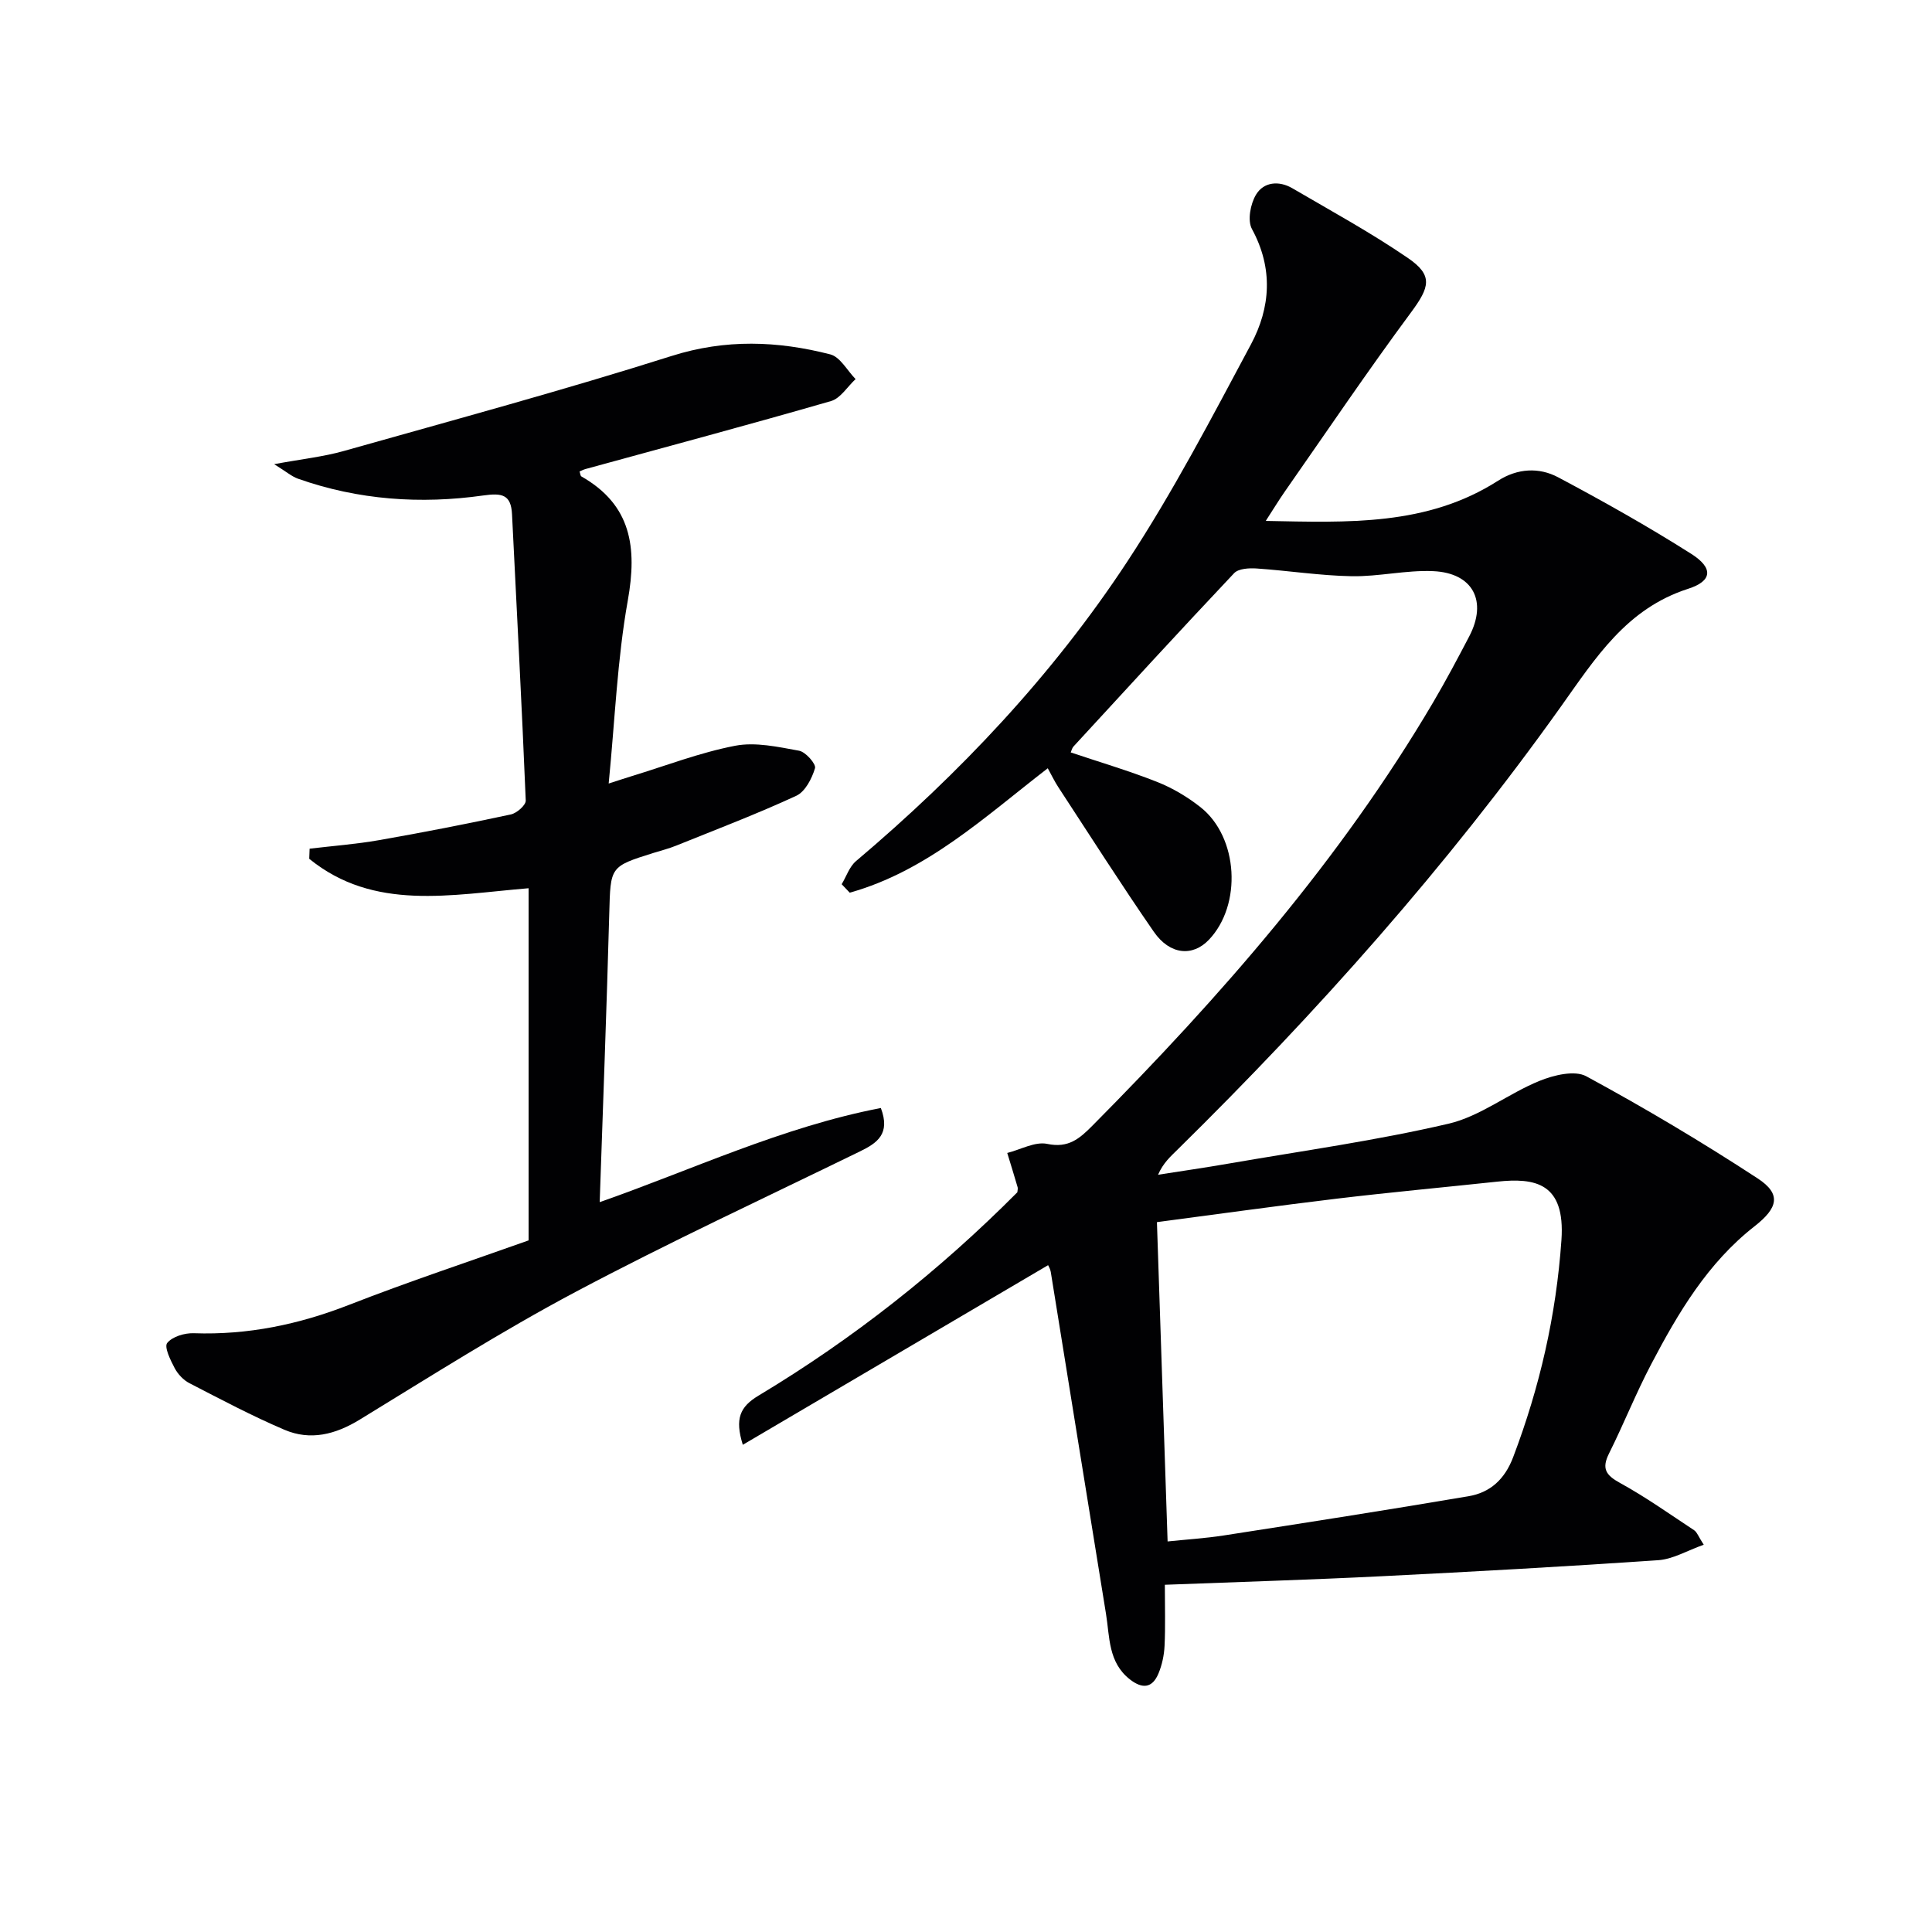
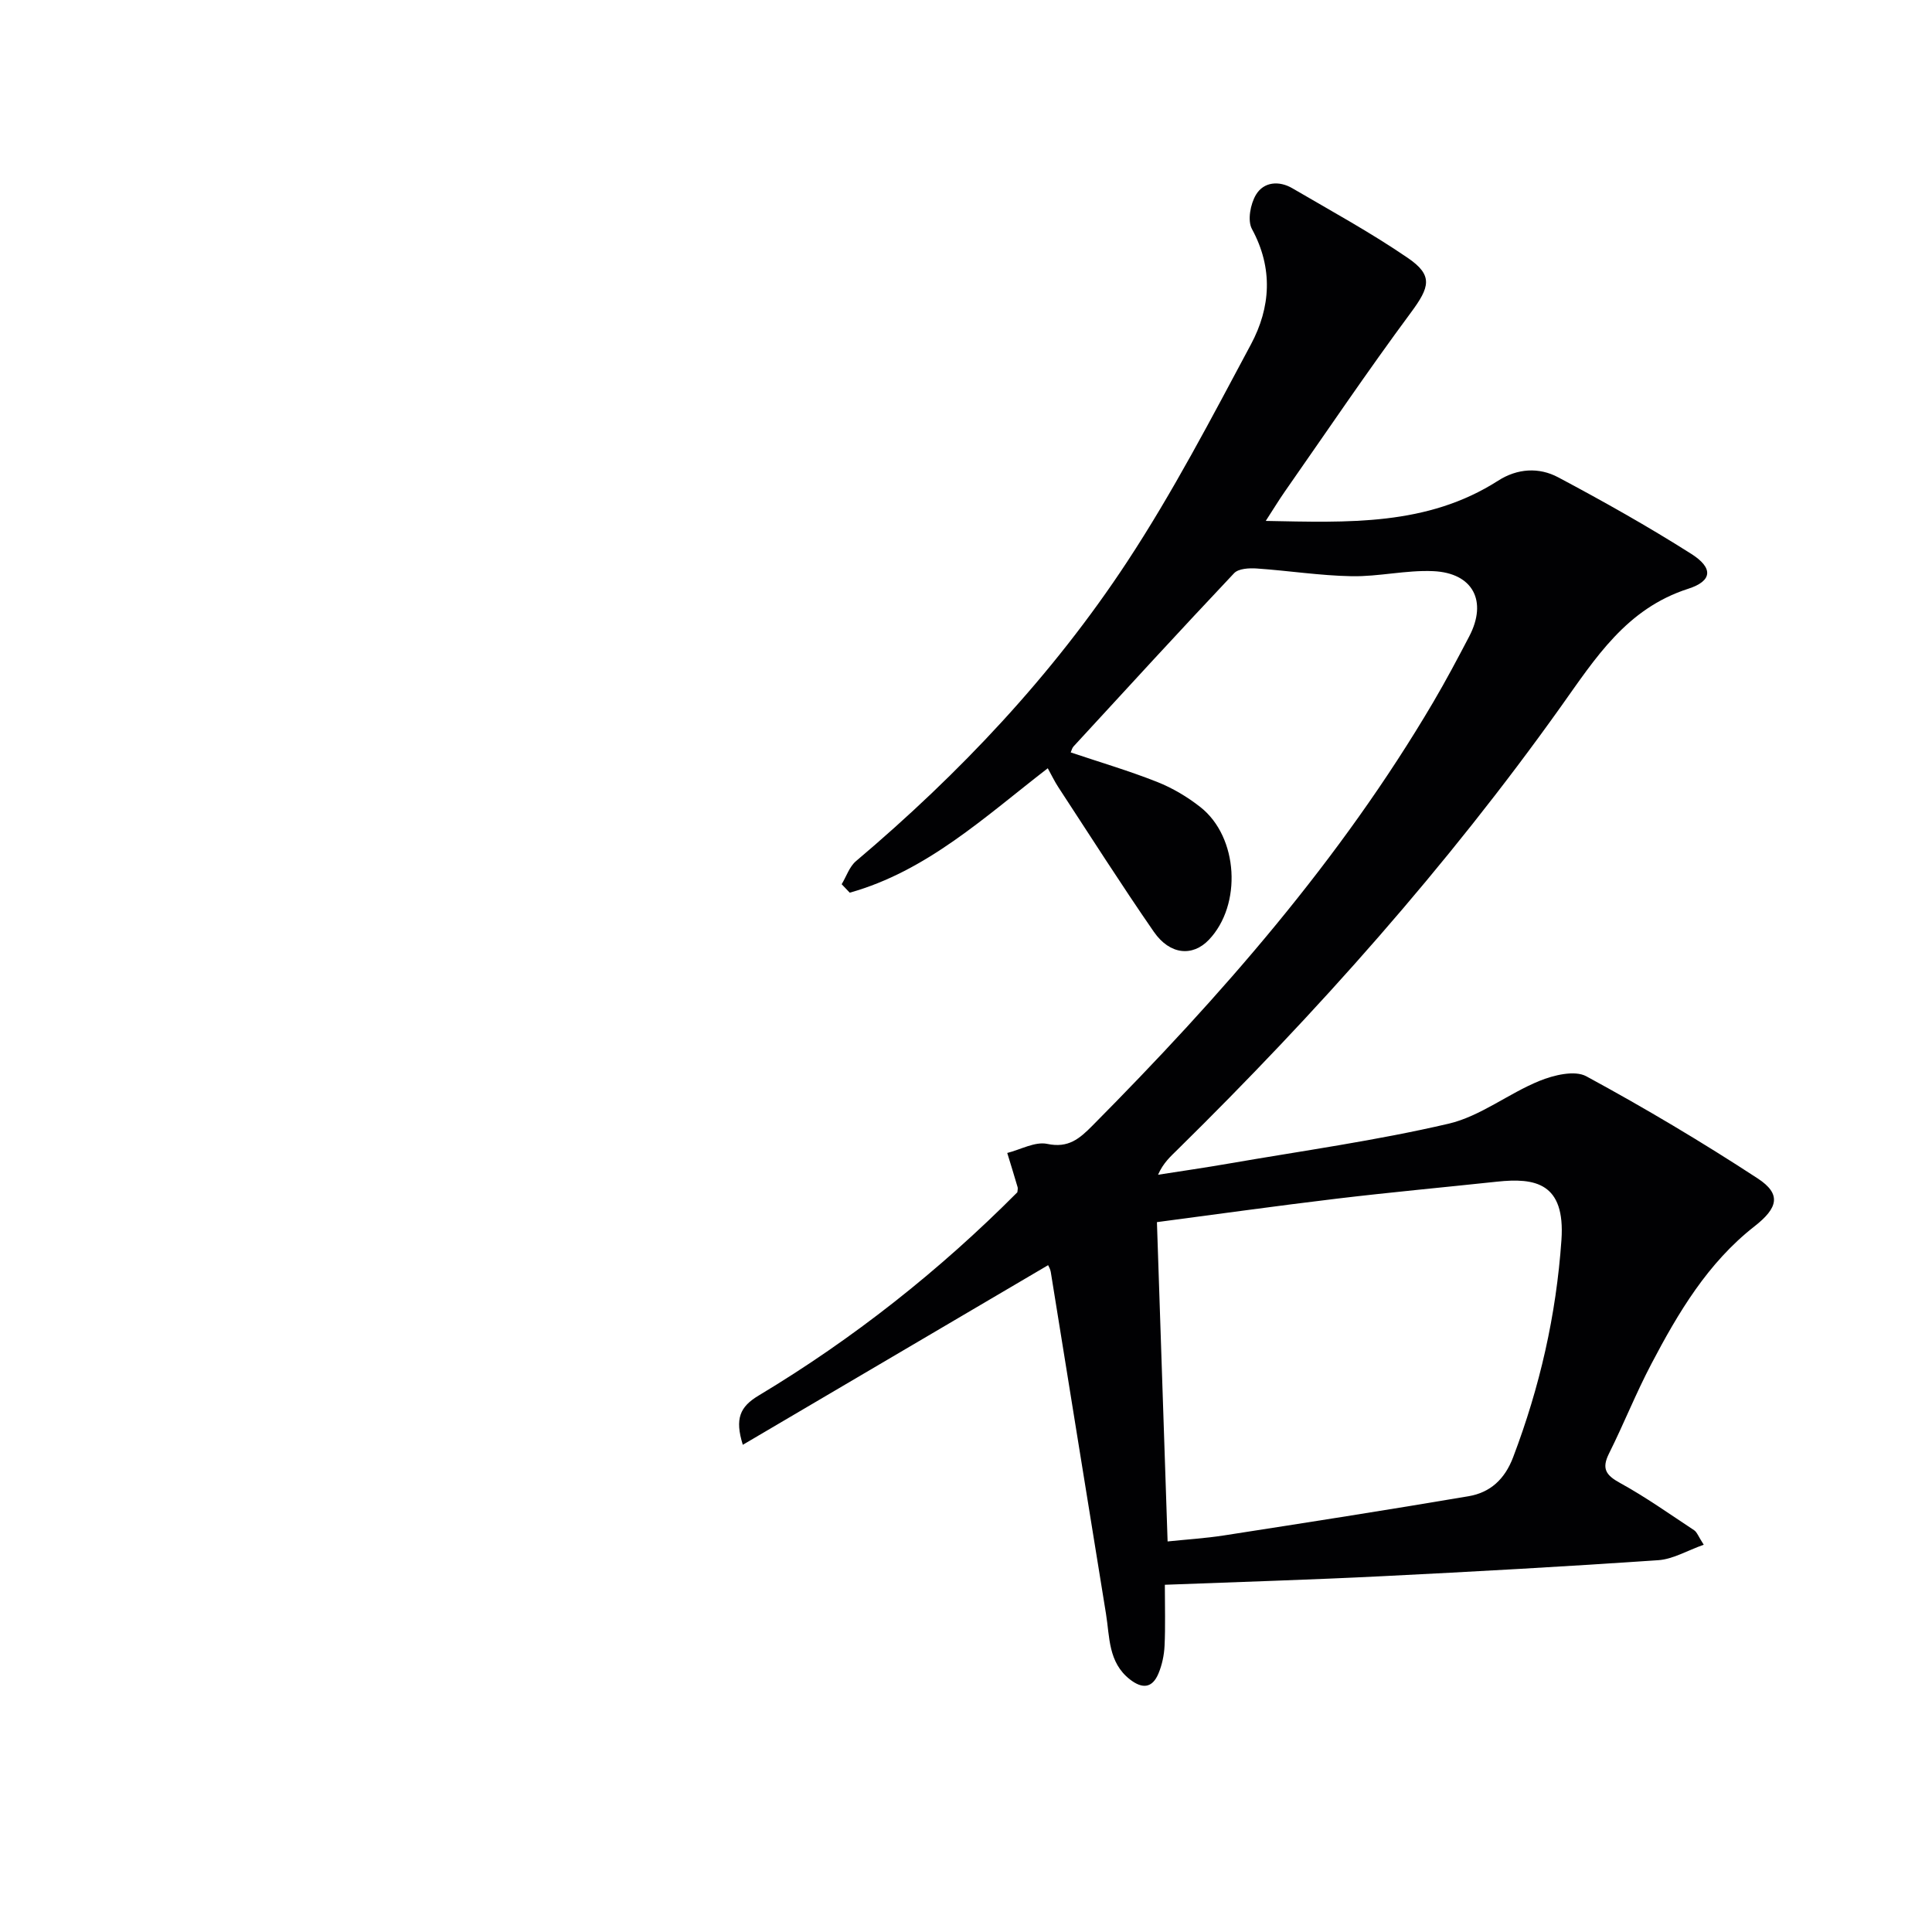
<svg xmlns="http://www.w3.org/2000/svg" enable-background="new 0 0 400 400" viewBox="0 0 400 400">
  <path d="m241.17 328.11c0 4.68.13 8.66-.06 12.63-.09 1.94-.52 3.97-1.27 5.76-1.27 3.02-3.32 3.22-5.91 1.2-4.52-3.54-4.16-8.79-4.95-13.6-3.84-23.58-7.61-47.17-11.43-70.76-.1-.64-.48-1.23-.55-1.4-20.94 12.32-41.88 24.64-63.21 37.19-1.68-5.4-.6-7.87 3.25-10.18 19.62-11.78 37.47-25.89 53.59-42.1.03-.4.14-.75.06-1.04-.69-2.37-1.43-4.74-2.15-7.1 2.77-.7 5.76-2.41 8.28-1.88 4.4.93 6.7-1.1 9.37-3.79 26.57-26.79 51.33-55.02 70.57-87.7 2.61-4.44 5.03-9 7.42-13.57 3.82-7.29.81-13.15-7.45-13.52-5.6-.25-11.26 1.15-16.88 1.05-6.56-.12-13.1-1.15-19.66-1.6-1.56-.11-3.77.01-4.68.97-11.2 11.86-22.22 23.89-33.26 35.89-.29.32-.39.82-.57 1.22 6.04 2.03 12.06 3.8 17.87 6.1 3.19 1.26 6.29 3.1 8.99 5.23 7.87 6.2 8.64 20.24 1.74 27.47-3.36 3.52-8.06 3.14-11.39-1.66-6.79-9.82-13.21-19.92-19.76-29.92-.8-1.22-1.43-2.55-2.2-3.94-13.03 10.06-25.03 21.29-41 25.76-.56-.58-1.11-1.17-1.67-1.75.97-1.61 1.6-3.63 2.96-4.78 21.49-18.17 40.7-38.5 56.15-61.99 9.47-14.4 17.48-29.78 25.63-45.01 4.07-7.62 4.63-15.73.2-23.88-.96-1.76-.31-5.19.84-7.1 1.61-2.68 4.78-2.95 7.55-1.32 8.03 4.69 16.22 9.17 23.88 14.41 5.3 3.62 4.55 6.04.63 11.33-9 12.16-17.47 24.7-26.14 37.11-1.21 1.74-2.31 3.56-3.9 6.01 17.02.32 33.4 1.09 48.11-8.33 4-2.56 8.45-2.81 12.41-.71 9.37 4.98 18.64 10.19 27.59 15.87 4.58 2.91 4.38 5.61-.65 7.22-12.81 4.12-19.2 14.36-26.42 24.49-23.54 33.02-50.44 63.23-79.34 91.66-1.42 1.4-2.92 2.71-4 5.17 4.89-.77 9.79-1.47 14.66-2.32 15.19-2.63 30.5-4.75 45.49-8.25 6.59-1.54 12.38-6.24 18.79-8.85 2.96-1.21 7.32-2.27 9.72-.97 12.1 6.56 23.97 13.62 35.49 21.15 4.97 3.25 4.19 6.12-.65 9.91-9.68 7.56-15.81 17.9-21.39 28.54-3.17 6.03-5.69 12.39-8.73 18.48-1.57 3.13-.69 4.5 2.27 6.12 5.3 2.91 10.27 6.44 15.33 9.78.61.4.89 1.3 2 3.01-3.45 1.22-6.37 2.99-9.4 3.2-19.07 1.31-38.17 2.37-57.26 3.32-14.78.74-29.55 1.18-44.91 1.77zm.57-8.97c3.9-.41 7.82-.65 11.69-1.25 16.88-2.62 33.76-5.25 50.61-8.11 4.48-.76 7.5-3.49 9.24-8.08 5.52-14.54 8.91-29.36 10-44.98.82-11.83-5.45-12.91-13.32-12.07-11.06 1.18-22.14 2.2-33.19 3.52-12.64 1.51-25.24 3.29-37.24 4.86.75 22.42 1.47 43.97 2.21 66.11z" fill="#010103" />
-   <path d="m119.99 97.61c.16.46.17.92.38 1.03 10.36 5.9 11.57 14.7 9.61 25.68-2.18 12.19-2.66 24.69-3.96 37.9 2.1-.67 3.43-1.12 4.77-1.53 7.12-2.17 14.14-4.89 21.42-6.29 4.21-.81 8.88.24 13.24 1.03 1.35.25 3.54 2.75 3.29 3.61-.64 2.15-2.03 4.86-3.88 5.72-8.13 3.76-16.52 6.95-24.84 10.31-1.53.62-3.15 1.03-4.73 1.52-9.06 2.84-8.88 2.84-9.15 12.59-.54 19.76-1.29 39.51-1.98 59.71 19.04-6.66 37.75-15.55 58.21-19.49 2.03 5.36-.76 7.25-4.31 8.98-19.69 9.61-39.6 18.85-58.94 29.12-15.25 8.1-29.88 17.39-44.63 26.41-5.05 3.09-10.21 4.41-15.6 2.11-6.7-2.86-13.17-6.29-19.66-9.64-1.25-.64-2.41-1.88-3.07-3.13-.87-1.65-2.21-4.38-1.54-5.2 1.07-1.33 3.62-2.09 5.51-2.02 11.17.39 21.73-1.81 32.13-5.87 12.37-4.83 24.99-9.01 37.18-13.35 0-24.23 0-48.33 0-72.91-16.12 1.33-32.03 4.8-45.42-6.1.03-.7.06-1.39.08-2.09 4.78-.57 9.6-.93 14.34-1.76 9.14-1.6 18.26-3.38 27.33-5.33 1.23-.26 3.12-1.93 3.08-2.88-.81-19.76-1.87-39.5-2.84-59.25-.2-4.12-2.09-4.45-5.93-3.91-12.99 1.84-25.88.94-38.36-3.46-1.31-.46-2.43-1.45-4.96-3.02 5.81-1.07 10.22-1.54 14.43-2.73 22.67-6.4 45.41-12.56 67.86-19.67 11.18-3.54 21.94-3.13 32.85-.33 2.05.53 3.51 3.35 5.24 5.12-1.69 1.56-3.12 3.98-5.1 4.55-16.89 4.88-33.87 9.42-50.82 14.07-.43.12-.82.33-1.23.5z" fill="#010103" />
</svg>